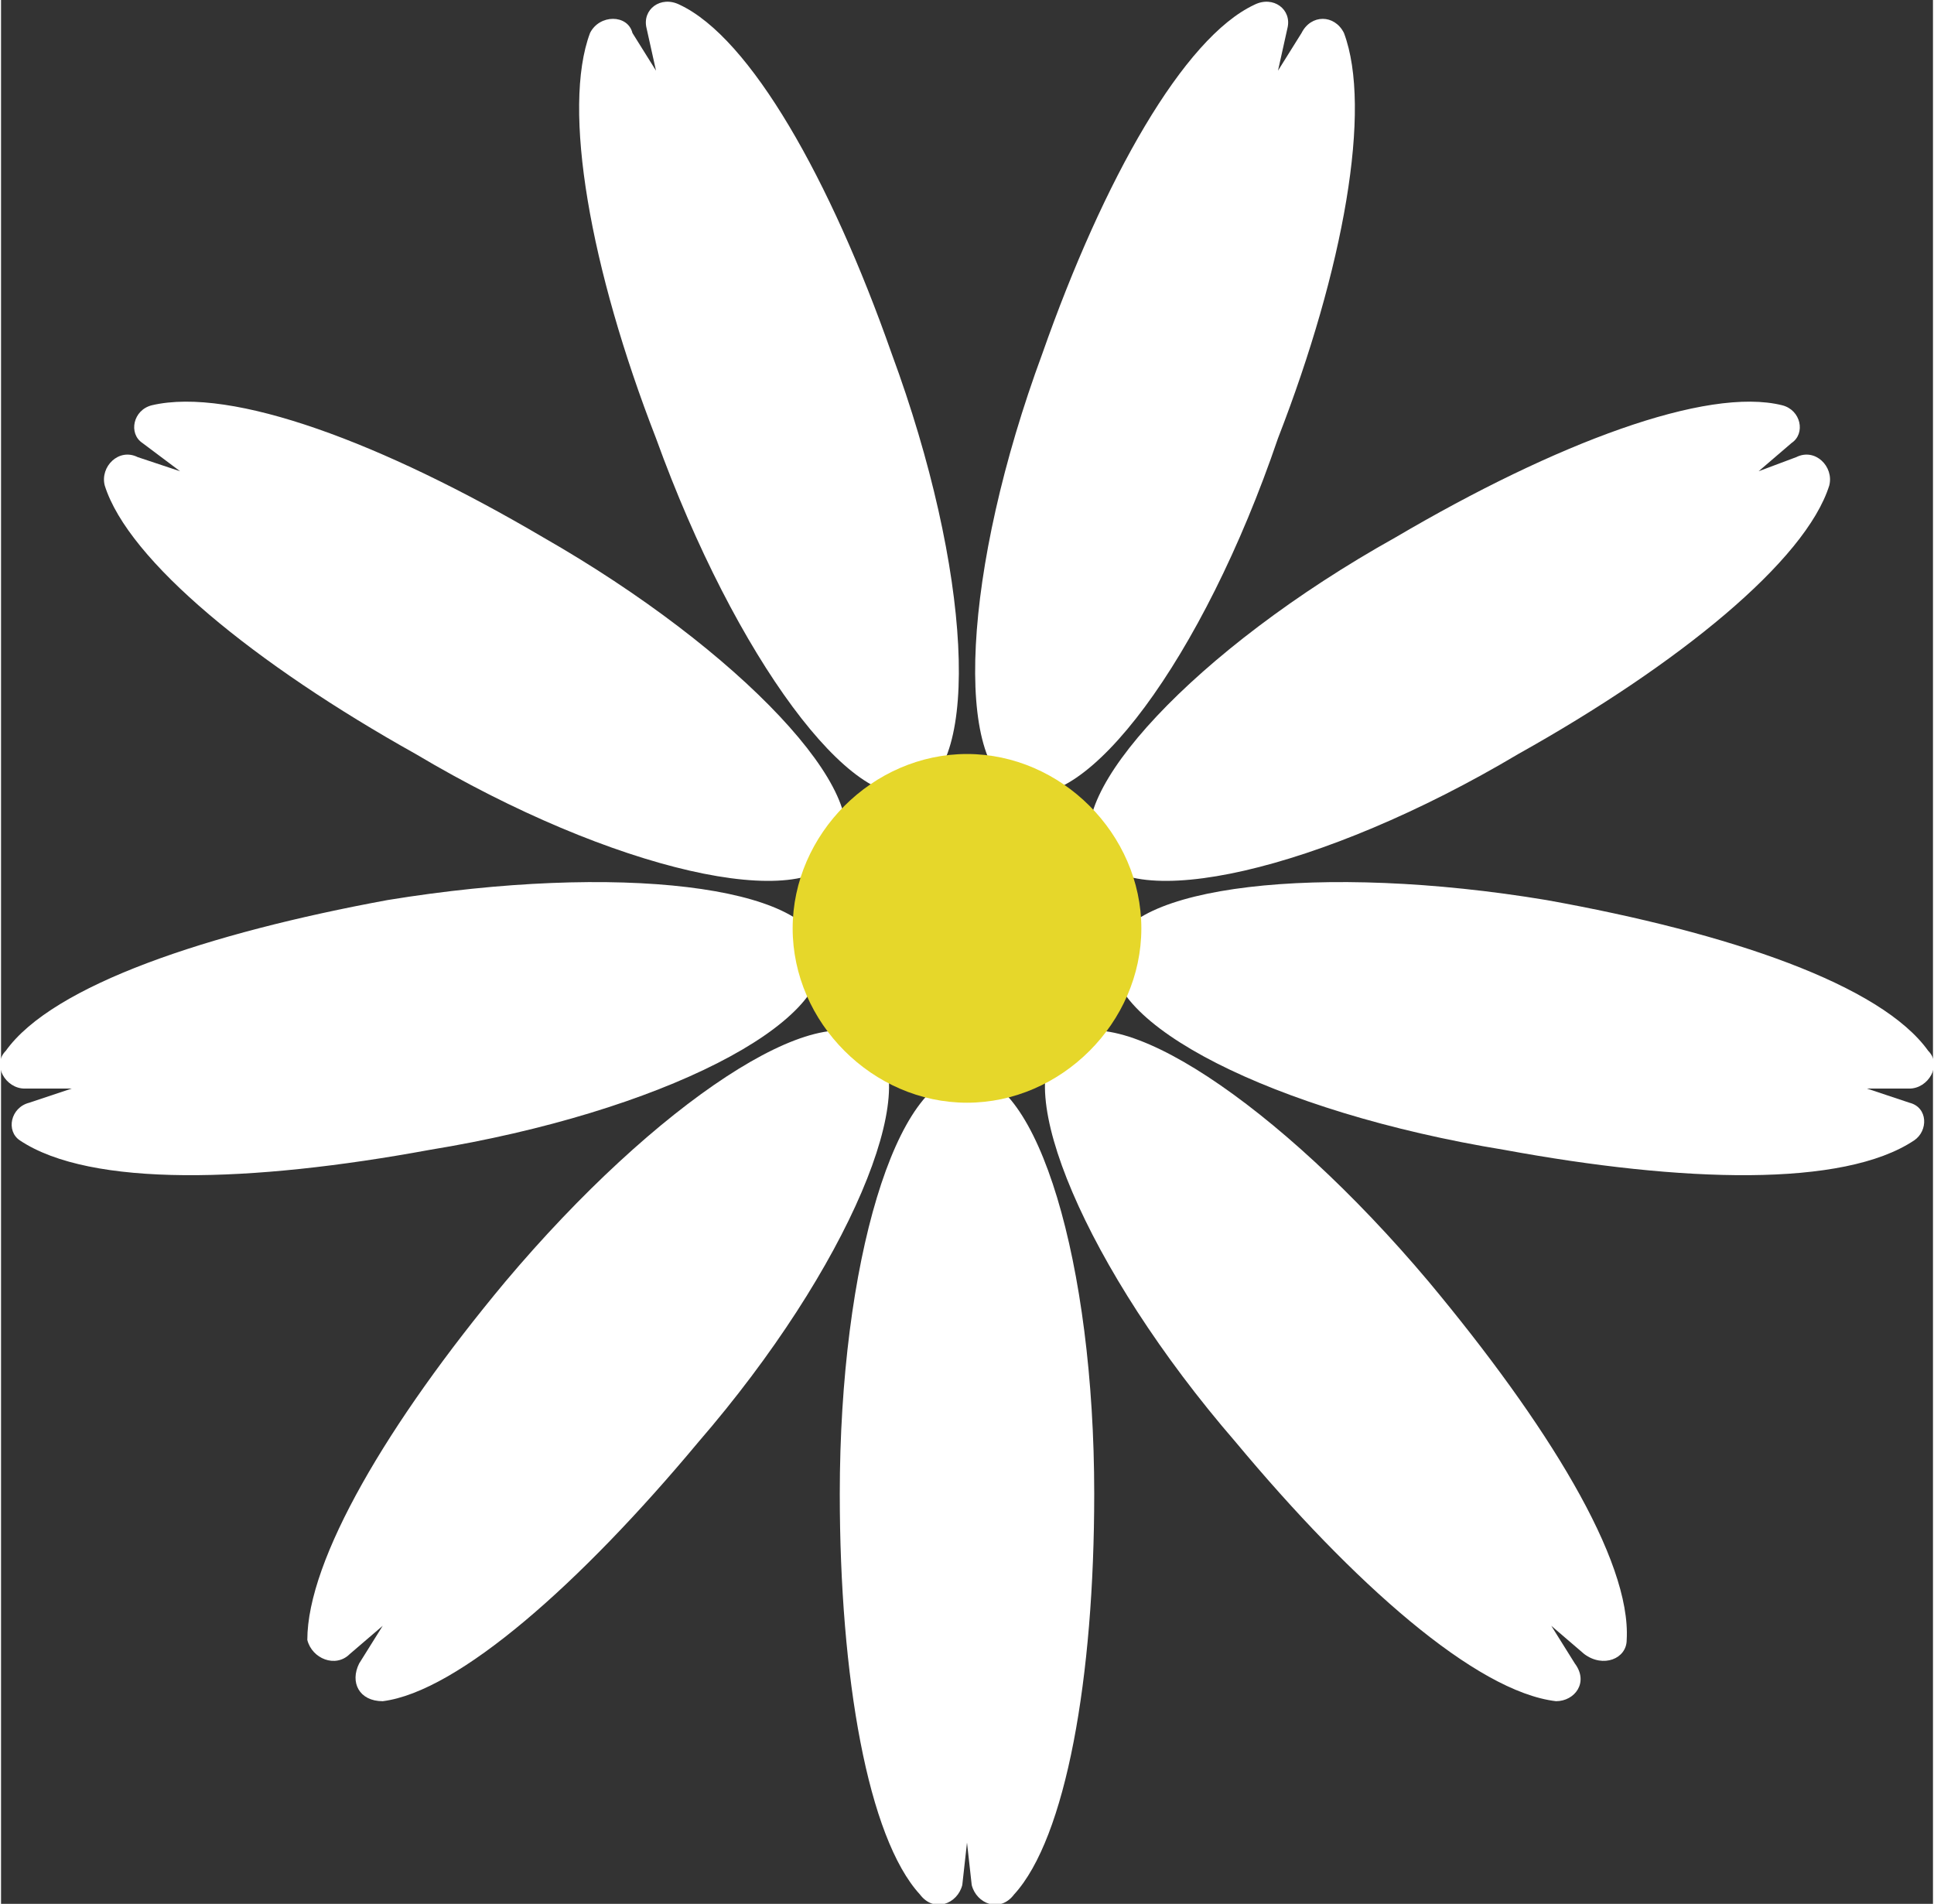
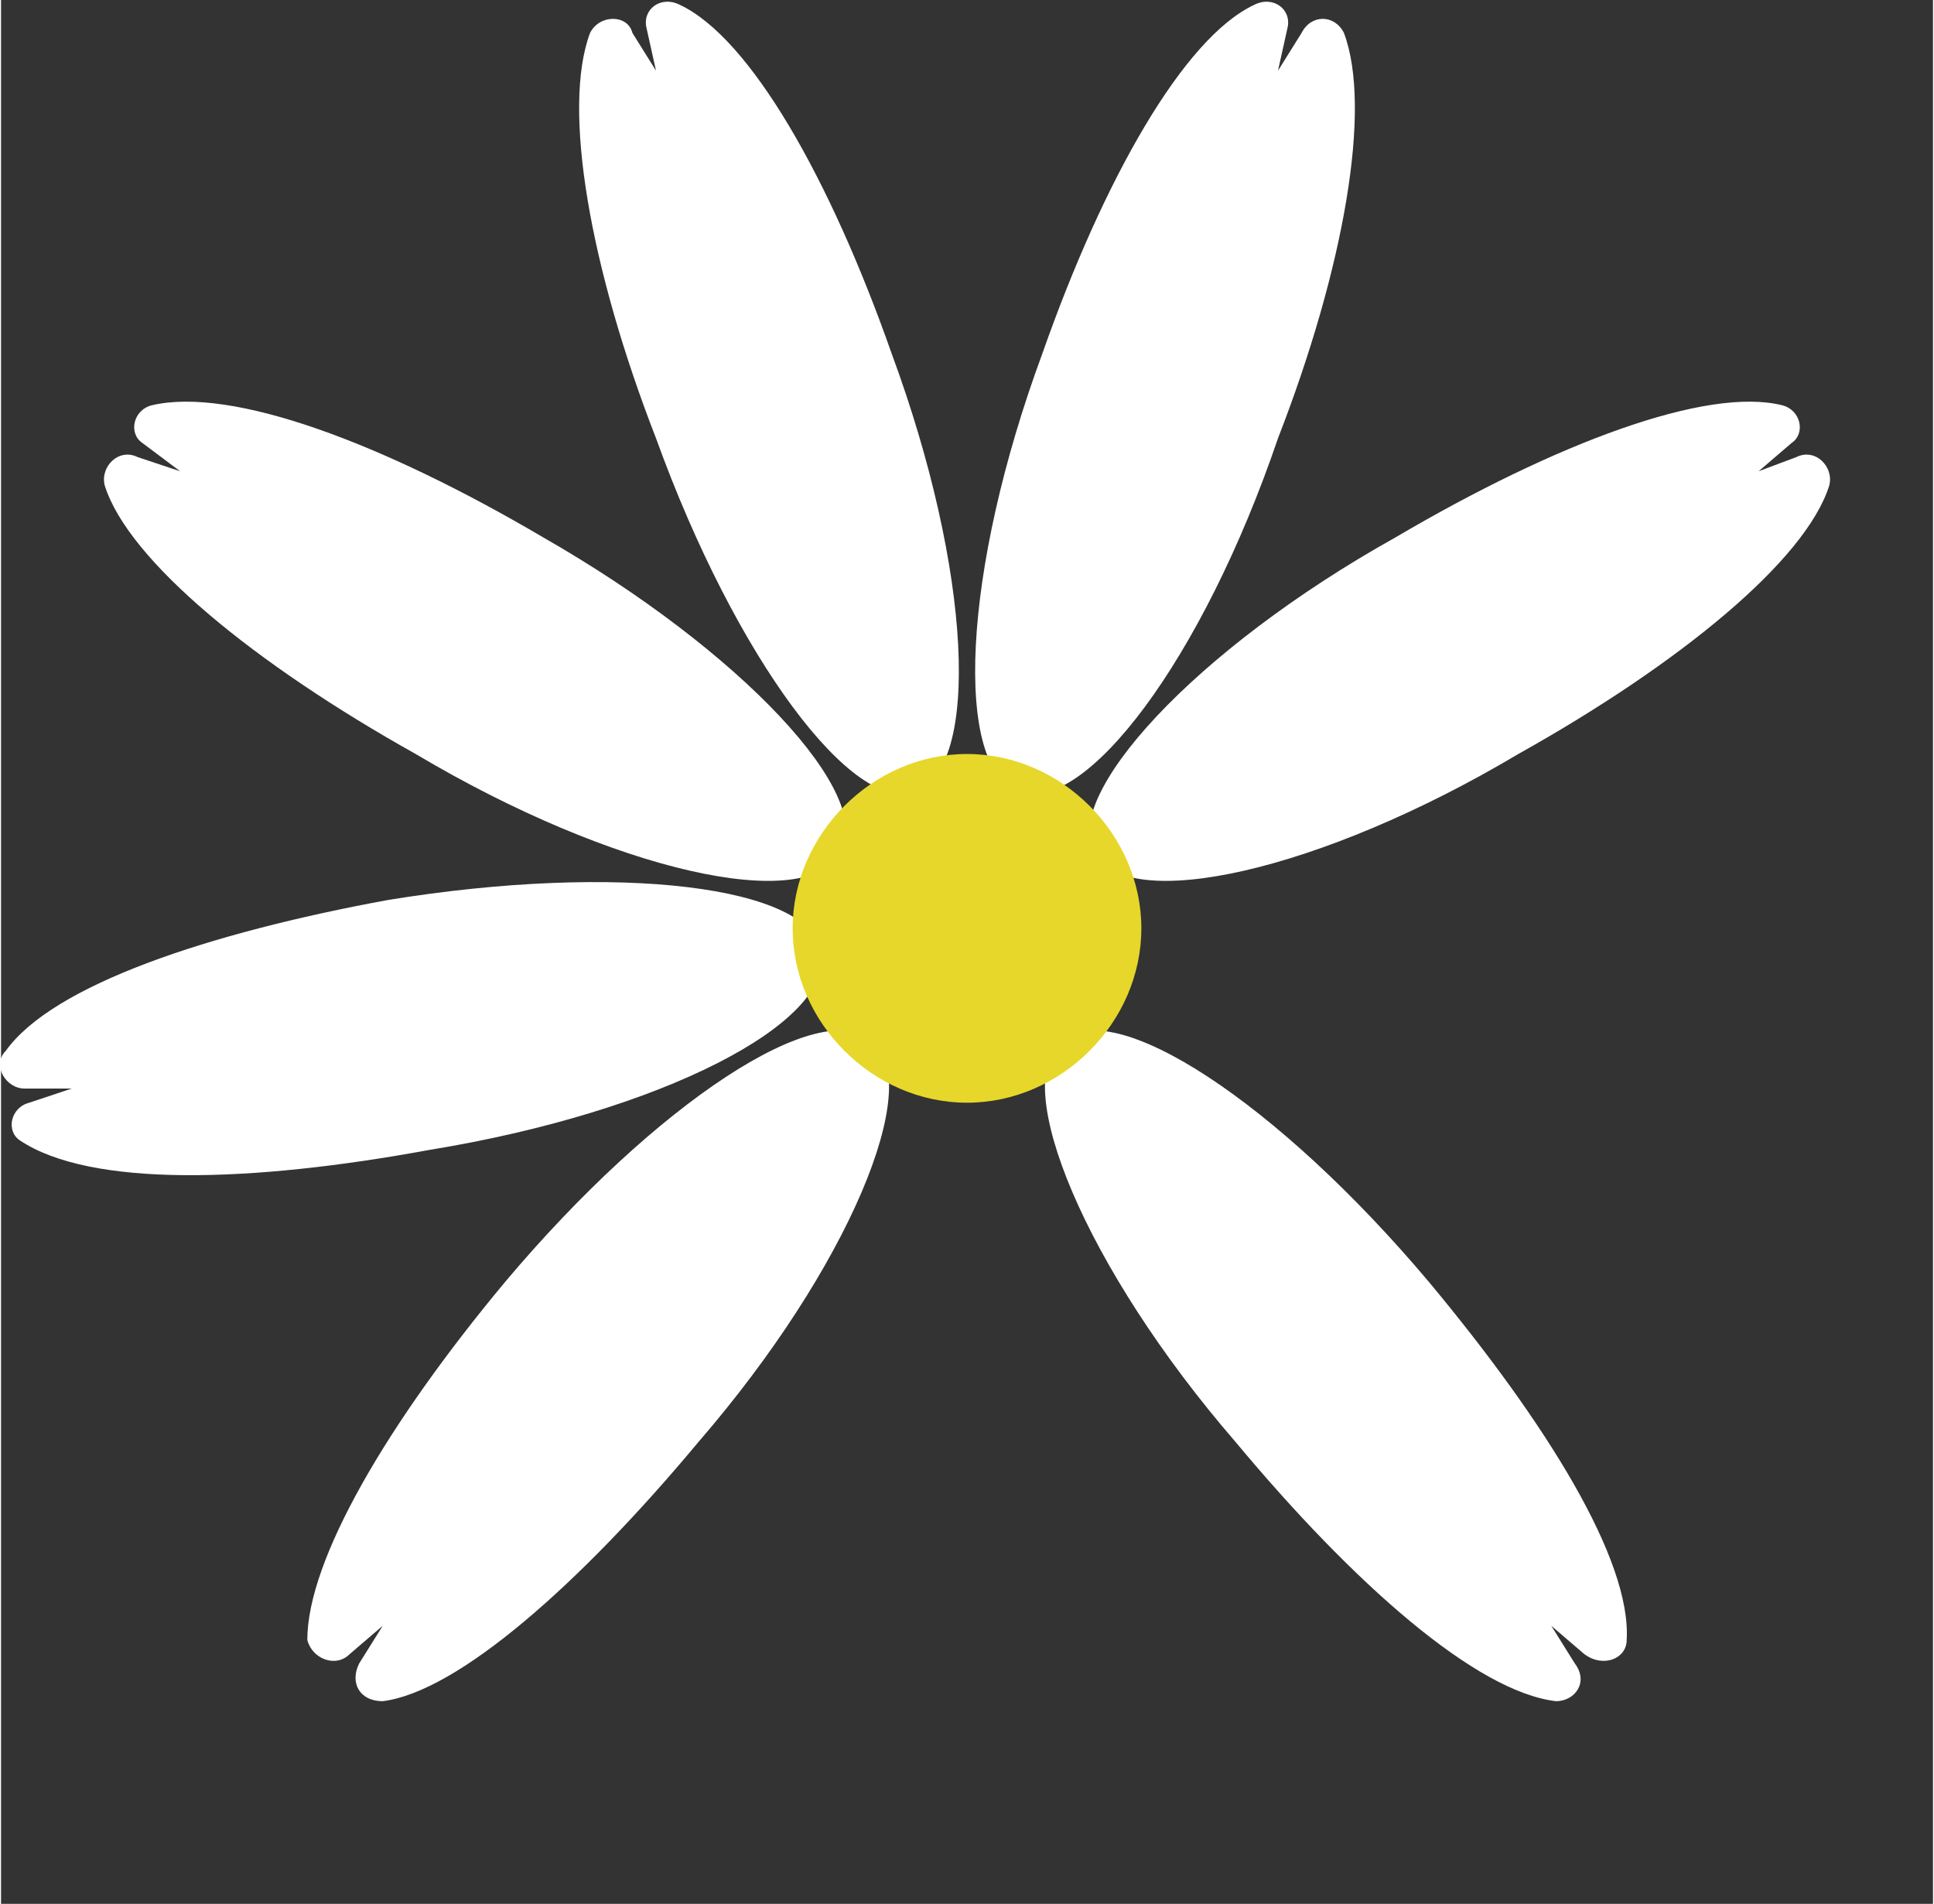
<svg xmlns="http://www.w3.org/2000/svg" xml:space="preserve" width="255px" height="251px" version="1.1" style="shape-rendering:geometricPrecision; text-rendering:geometricPrecision; image-rendering:optimizeQuality; fill-rule:evenodd; clip-rule:evenodd" viewBox="0 0 4.1 4.04">
  <rect x="0" y="0" width="4.1" height="4.04" fill="#333333" stroke="none" />
  <defs>
    <style type="text/css">
   
    .fil1 {fill:#E6D72A;fill-rule:nonzero}
    .fil0 {fill:white;fill-rule:nonzero}
   
  </style>
  </defs>
  <g id="Layer_x0020_1">
    <g id="_2070860788496">
-       <path class="fil0" d="M2.06 4l-0.01 -0.09 -0.01 0.09c-0.01,0.04 -0.06,0.06 -0.09,0.02 -0.11,-0.12 -0.17,-0.46 -0.17,-0.85 0,-0.49 0.12,-0.89 0.27,-0.89 0.15,0 0.27,0.4 0.27,0.89 0,0.39 -0.06,0.73 -0.17,0.85 -0.03,0.04 -0.08,0.02 -0.09,-0.02z" />
      <path class="fil0" d="M0.76 3.53l0.05 -0.08 -0.07 0.06c-0.03,0.03 -0.08,0.01 -0.09,-0.03 0,-0.17 0.17,-0.46 0.42,-0.76 0.32,-0.38 0.67,-0.61 0.78,-0.51 0.11,0.09 -0.05,0.48 -0.37,0.85 -0.25,0.3 -0.51,0.53 -0.67,0.55 -0.05,0 -0.07,-0.04 -0.05,-0.08z" />
      <path class="fil0" d="M0.06 2.34l0.09 -0.03 -0.1 0c-0.04,0 -0.07,-0.05 -0.04,-0.08 0.1,-0.14 0.43,-0.25 0.81,-0.32 0.49,-0.08 0.9,-0.03 0.92,0.11 0.03,0.15 -0.34,0.34 -0.83,0.42 -0.38,0.07 -0.72,0.08 -0.87,-0.02 -0.03,-0.02 -0.02,-0.07 0.02,-0.08z" />
      <path class="fil0" d="M0.29 0.97l0.09 0.03 -0.08 -0.06c-0.03,-0.02 -0.02,-0.07 0.02,-0.08 0.17,-0.04 0.49,0.08 0.83,0.28 0.42,0.24 0.71,0.55 0.63,0.67 -0.07,0.13 -0.48,0.04 -0.9,-0.21 -0.34,-0.19 -0.61,-0.41 -0.66,-0.57 -0.01,-0.04 0.03,-0.08 0.07,-0.06z" />
      <path class="fil0" d="M1.34 0.07l0.05 0.08 -0.02 -0.09c-0.01,-0.04 0.03,-0.07 0.07,-0.05 0.15,0.07 0.32,0.37 0.45,0.74 0.17,0.46 0.19,0.88 0.05,0.93 -0.13,0.05 -0.38,-0.28 -0.55,-0.75 -0.14,-0.36 -0.2,-0.7 -0.14,-0.86 0.02,-0.04 0.08,-0.04 0.09,0z" />
      <path class="fil0" d="M2.73 0.06l-0.02 0.09 0.05 -0.08c0.02,-0.04 0.07,-0.04 0.09,0 0.06,0.16 0,0.5 -0.14,0.86 -0.16,0.47 -0.41,0.8 -0.55,0.75 -0.14,-0.05 -0.12,-0.47 0.05,-0.93 0.13,-0.37 0.3,-0.67 0.45,-0.74 0.04,-0.02 0.08,0.01 0.07,0.05z" />
      <path class="fil0" d="M3.8 0.94l-0.07 0.06 0.08 -0.03c0.04,-0.02 0.08,0.02 0.07,0.06 -0.05,0.16 -0.32,0.38 -0.66,0.57 -0.42,0.25 -0.83,0.34 -0.9,0.21 -0.07,-0.12 0.21,-0.43 0.64,-0.67 0.34,-0.2 0.66,-0.32 0.82,-0.28 0.04,0.01 0.05,0.06 0.02,0.08z" />
-       <path class="fil0" d="M4.05 2.31l-0.09 0 0.09 0.03c0.04,0.01 0.04,0.06 0.01,0.08 -0.15,0.1 -0.49,0.09 -0.87,0.02 -0.49,-0.08 -0.86,-0.27 -0.83,-0.42 0.02,-0.14 0.44,-0.19 0.92,-0.11 0.39,0.07 0.71,0.18 0.81,0.32 0.03,0.03 0,0.08 -0.04,0.08z" />
      <path class="fil0" d="M3.36 3.51l-0.07 -0.06 0.05 0.08c0.03,0.04 0,0.08 -0.04,0.08 -0.17,-0.02 -0.43,-0.25 -0.68,-0.55 -0.32,-0.37 -0.48,-0.76 -0.37,-0.85 0.11,-0.1 0.46,0.13 0.78,0.51 0.25,0.3 0.43,0.59 0.42,0.76 0,0.04 -0.05,0.06 -0.09,0.03z" />
      <path class="fil1" d="M1.68 1.97c0,-0.2 0.17,-0.37 0.37,-0.37 0.2,0 0.37,0.17 0.37,0.37 0,0.2 -0.17,0.37 -0.37,0.37 -0.2,0 -0.37,-0.17 -0.37,-0.37z" />
    </g>
  </g>
</svg>